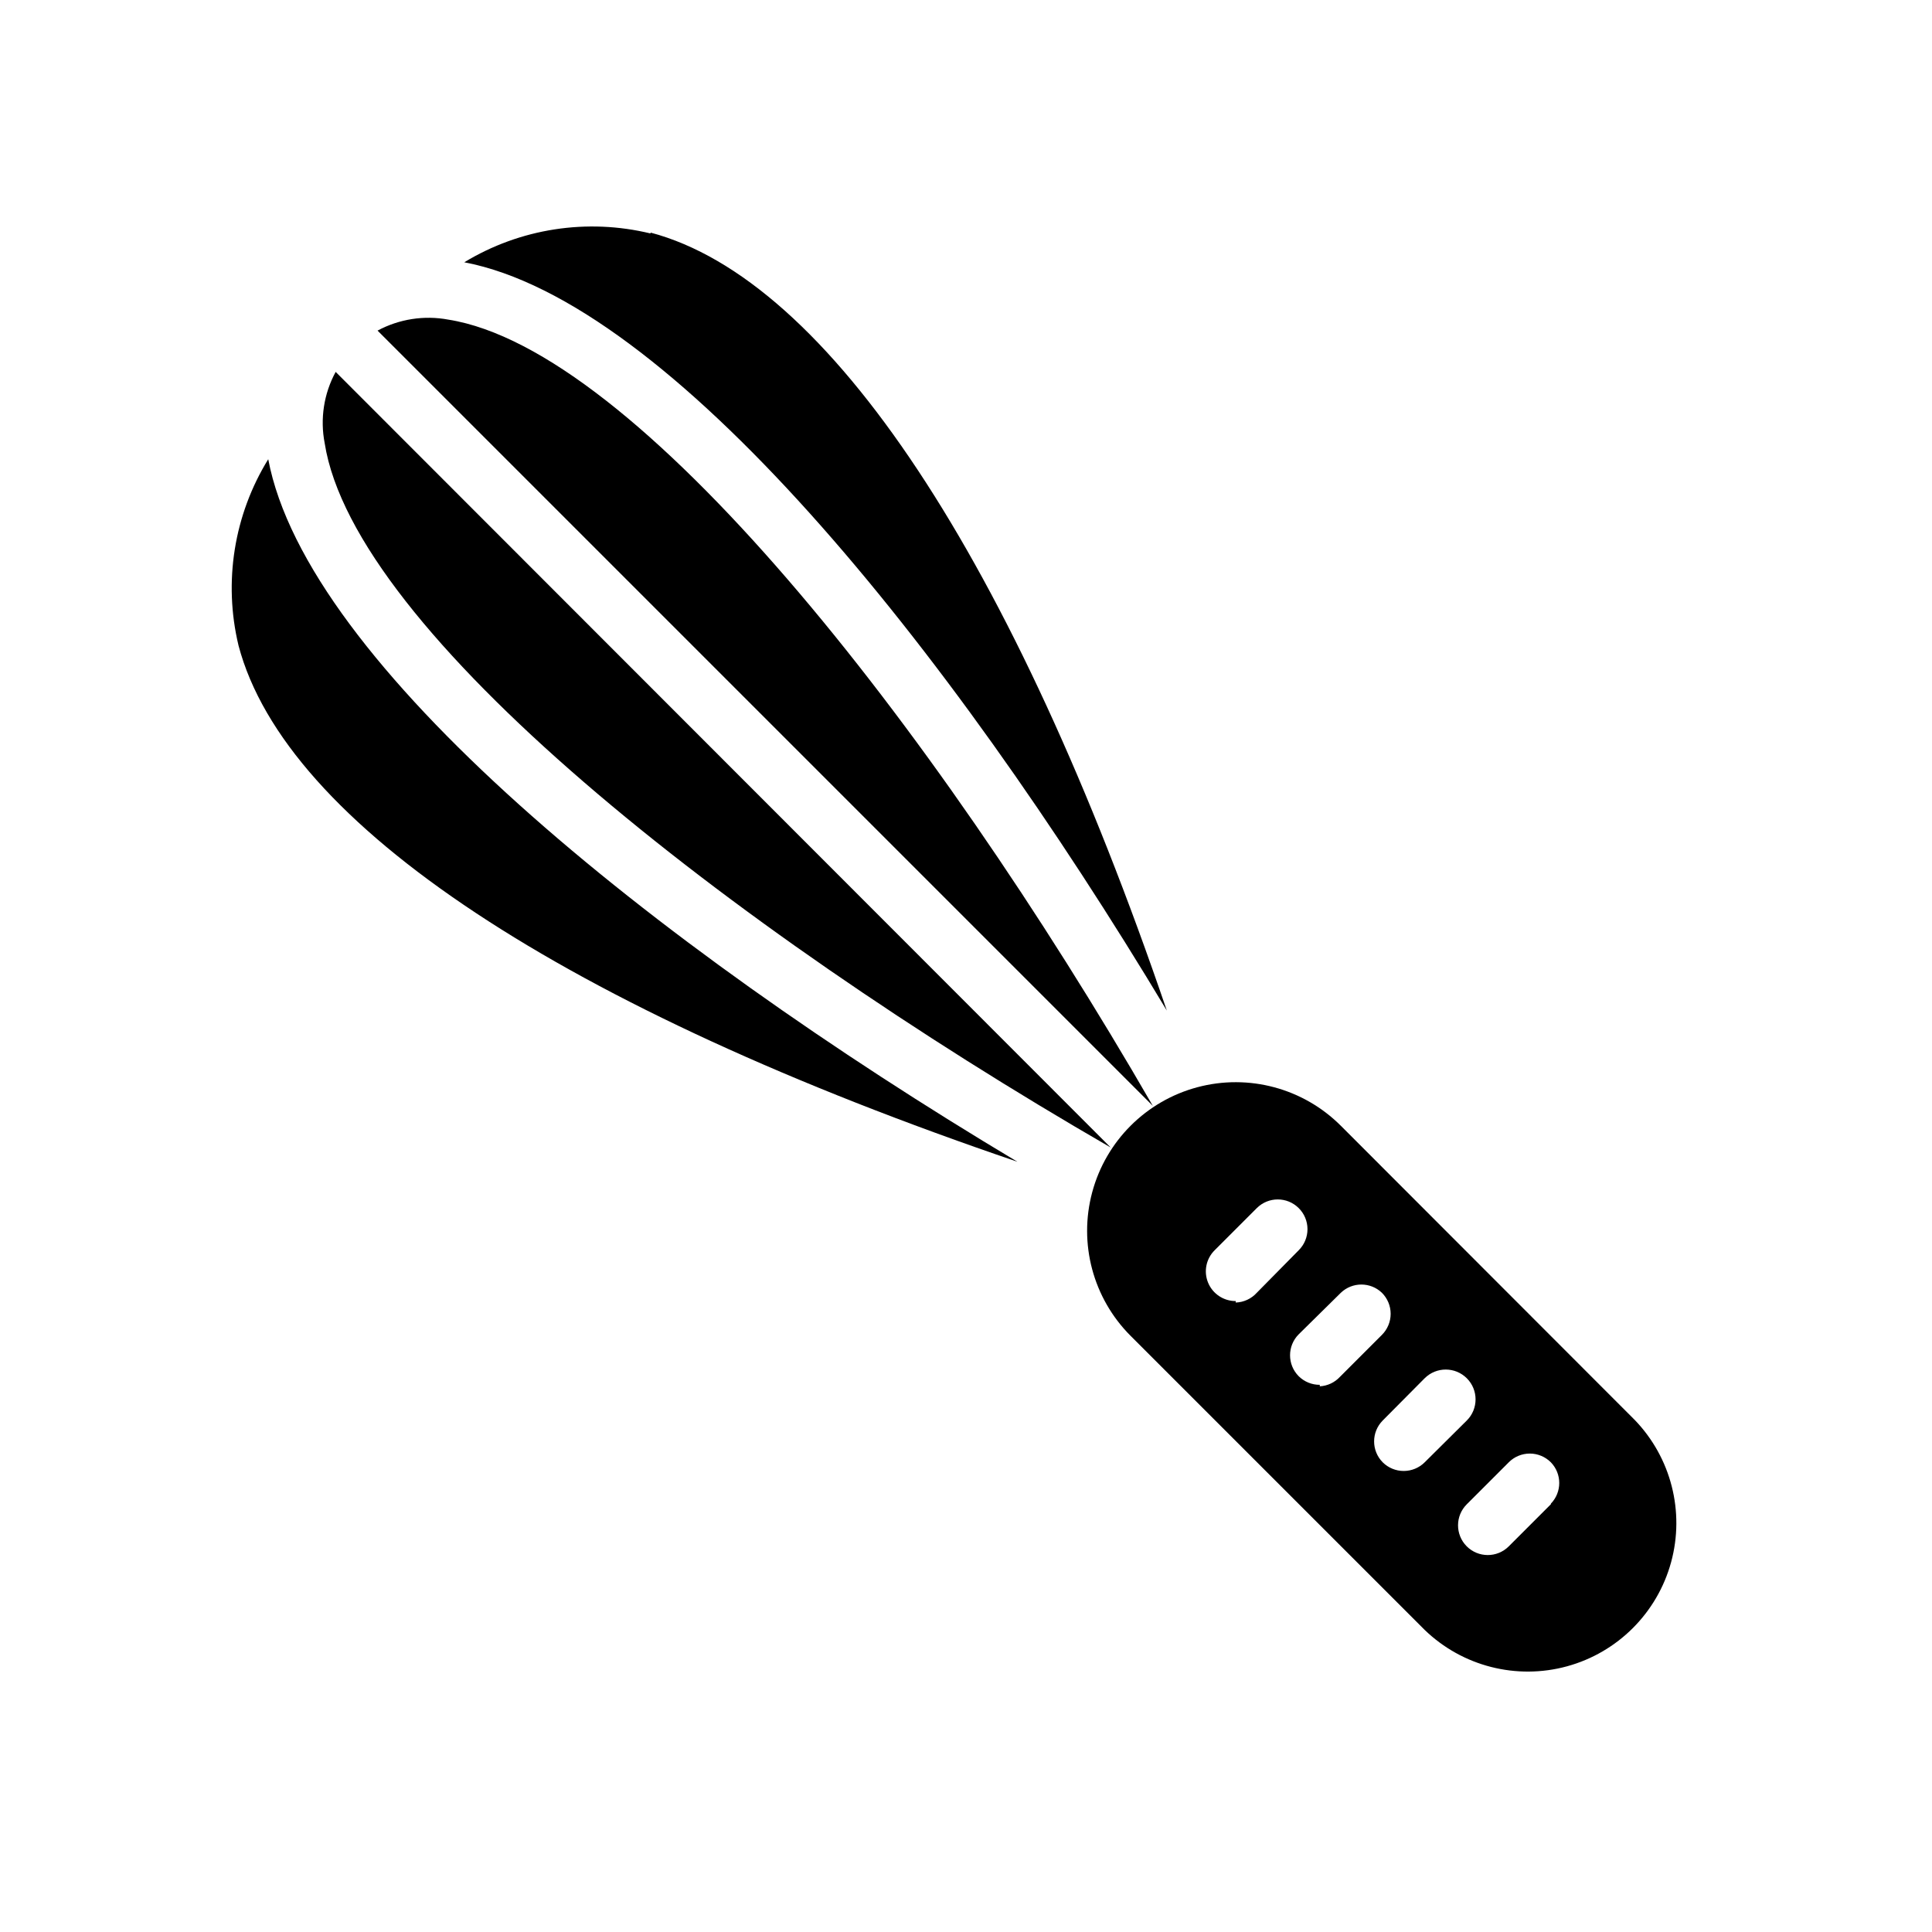
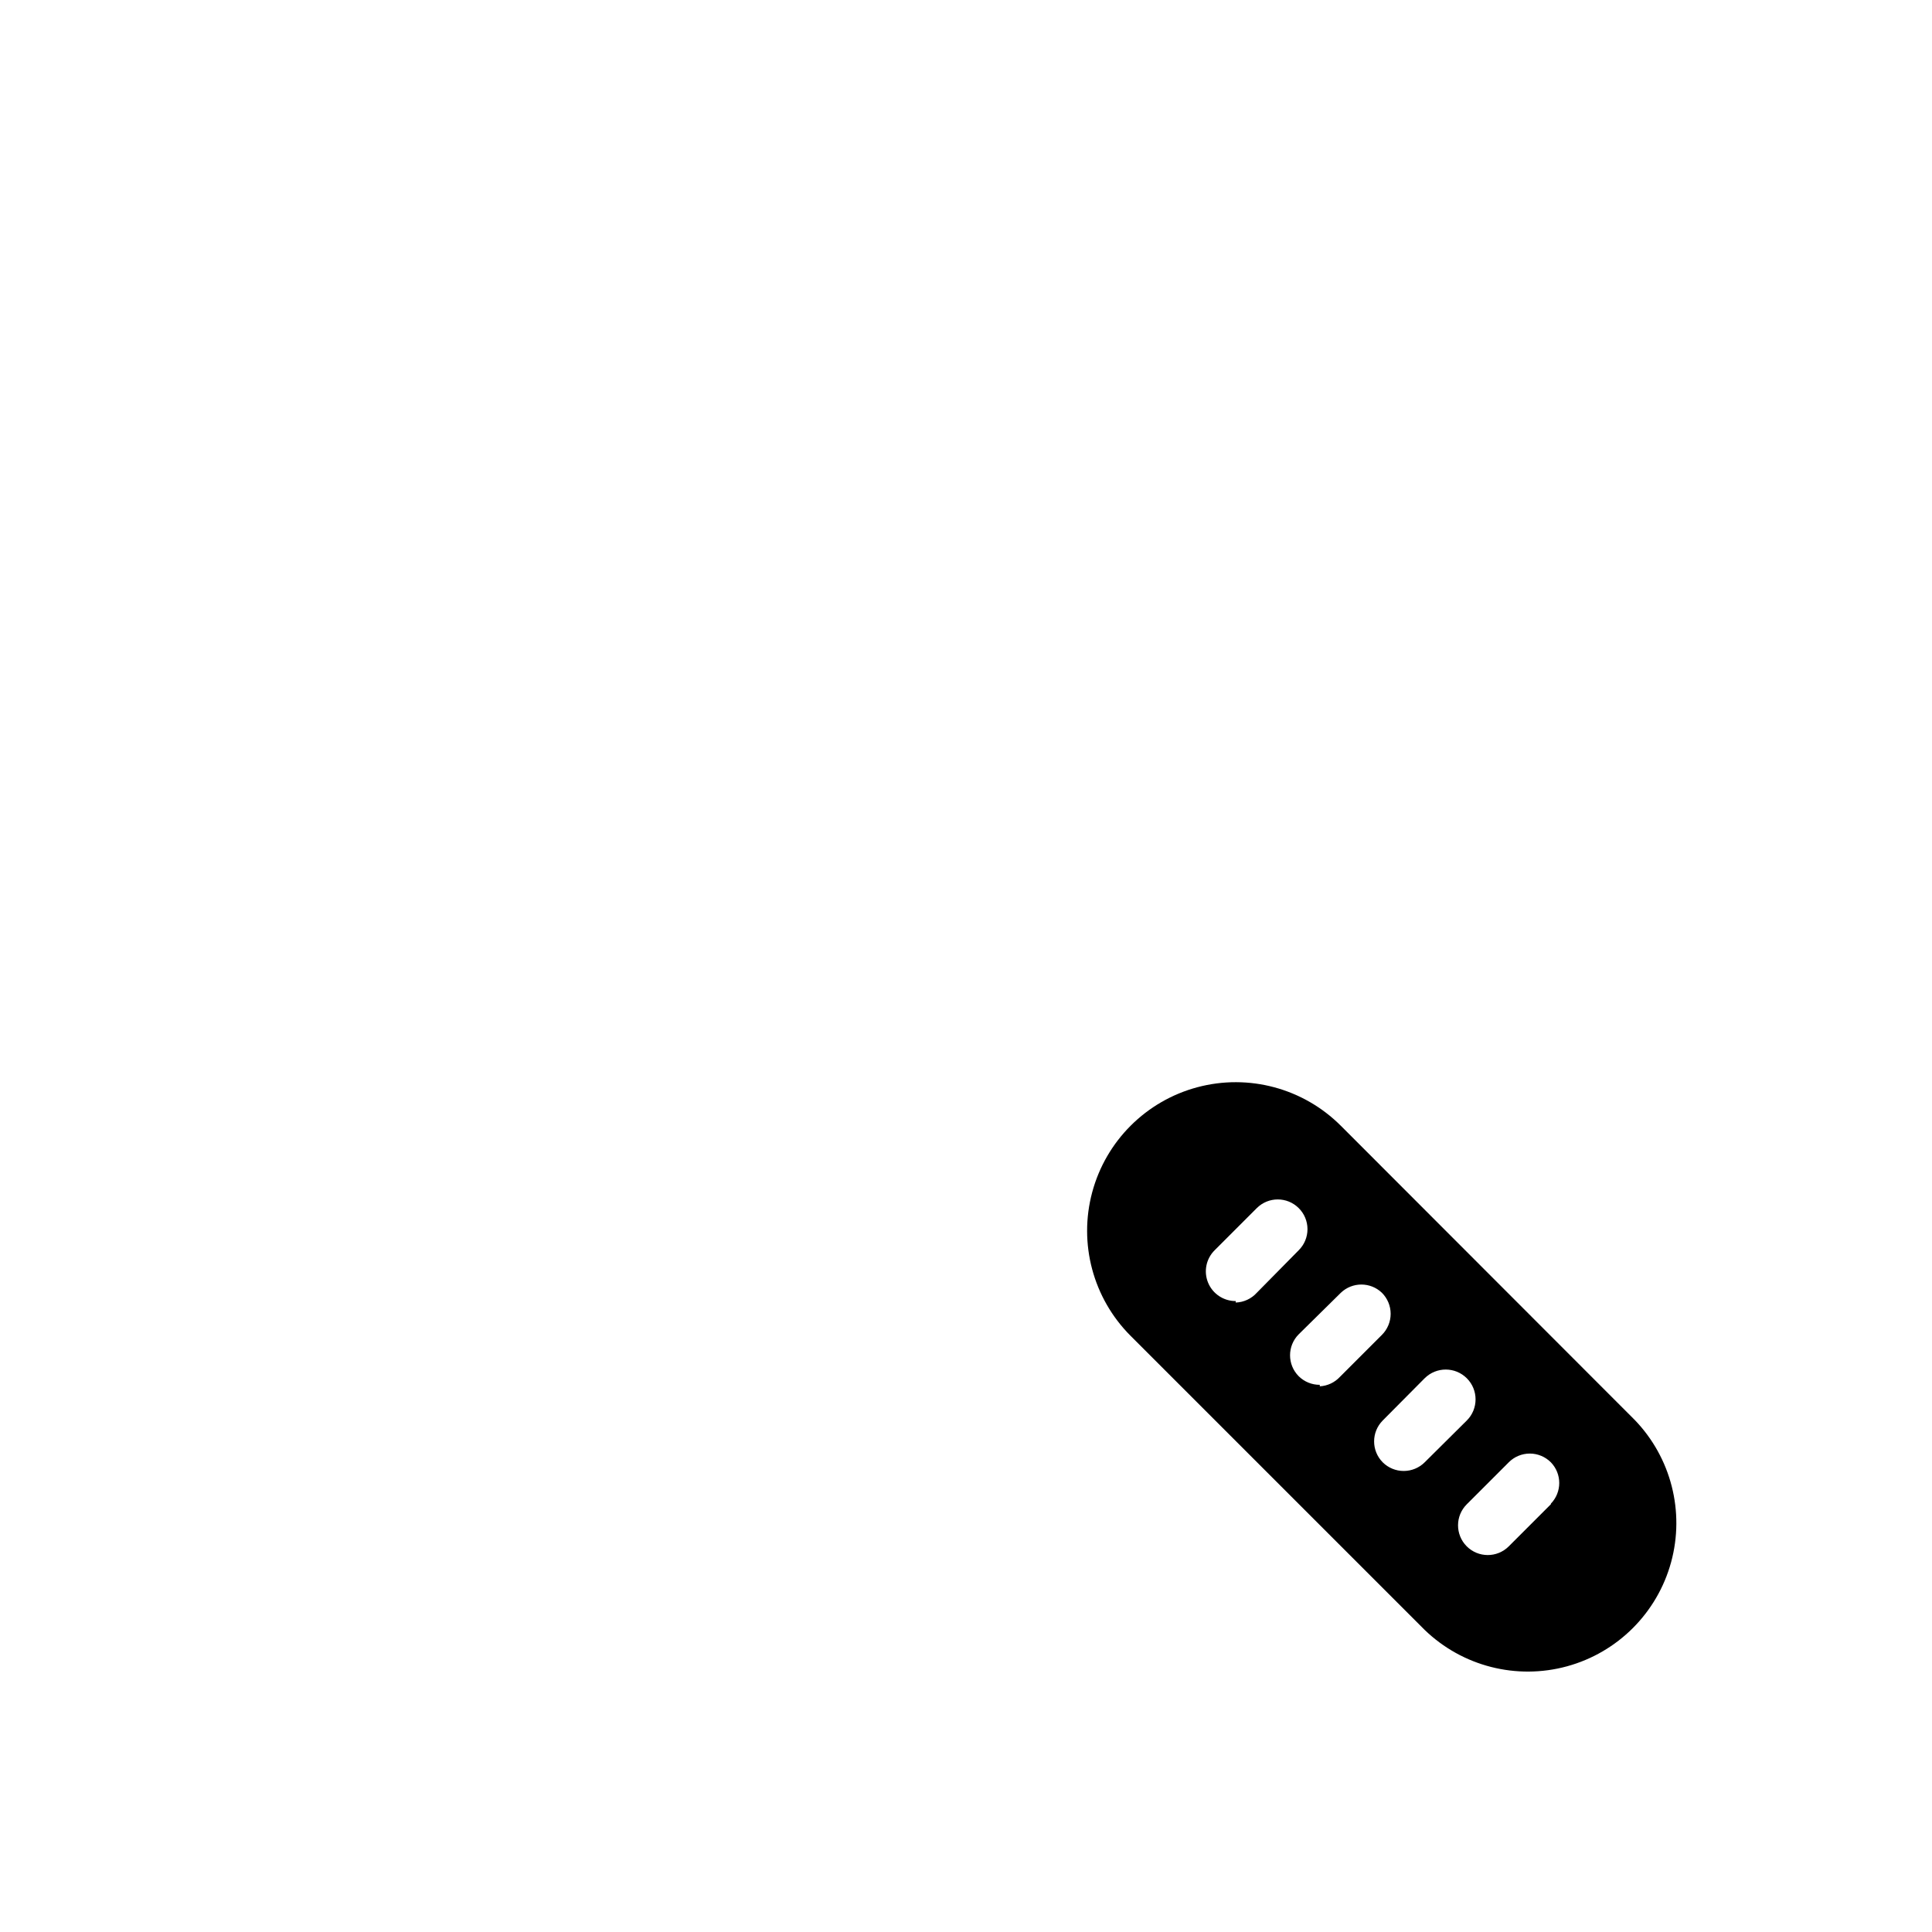
<svg xmlns="http://www.w3.org/2000/svg" fill="#000000" width="800px" height="800px" version="1.1" viewBox="144 144 512 512">
  <g>
-     <path d="m262.79 228.7c49.75 7.871 127.61 105.96 186.72 208.37l-205.46-205.46 0.004 0.004c5.731-3.074 12.34-4.106 18.734-2.914zm-29.836 13.855 205.38 205.54c-102.34-59.121-200.5-136.89-208.29-186.65-1.254-6.441-0.227-13.125 2.91-18.891zm83.445-36.918c47.23 12.516 96.039 86.594 136.82 206.17-58.492-97.535-131.94-187.98-186.18-198.3 14.797-8.973 32.543-11.719 49.359-7.637zm-109.19 109.42c-4.047-16.844-1.215-34.605 7.875-49.355 10.234 54.16 100.76 127.76 198.53 186.17-119.89-40.777-193.89-89.348-206.41-136.82z" />
    <path d="m577.2 520.28-77.855-77.934v0.004c-9.941-9.957-24.441-13.852-38.031-10.223-13.594 3.633-24.219 14.242-27.867 27.828-3.652 13.59 0.223 28.094 10.164 38.047l77.934 77.934c9.996 9.656 24.348 13.324 37.75 9.648 13.406-3.676 23.879-14.148 27.555-27.551 3.672-13.406 0.008-27.754-9.648-37.754zm-105.72-31.488v0.004c-3.199 0.016-6.09-1.902-7.316-4.856-1.227-2.953-0.543-6.356 1.727-8.609l11.18-11.18v0.004c3.07-3.055 8.027-3.055 11.098 0 1.492 1.477 2.328 3.488 2.328 5.59 0 2.098-0.836 4.109-2.328 5.586l-11.098 11.258c-1.434 1.59-3.453 2.527-5.59 2.598zm22.277 22.199c-2.094 0.016-4.102-0.809-5.59-2.281-3.051-3.07-3.051-8.027 0-11.098l11.18-11.023c3.039-2.898 7.82-2.898 10.863 0 1.488 1.48 2.328 3.492 2.328 5.59 0 2.098-0.84 4.109-2.328 5.59l-11.098 11.098h-0.004c-1.387 1.504-3.309 2.41-5.352 2.519zm22.277 22.832c-2.09 0.012-4.102-0.812-5.59-2.285-3.051-3.07-3.051-8.027 0-11.098l11.098-11.18h0.004c3.086-3.086 8.09-3.086 11.18 0 3.086 3.086 3.086 8.094 0 11.18l-11.18 11.098c-1.465 1.457-3.445 2.273-5.512 2.285zm38.965 8.816-11.18 11.18 0.004-0.004c-3.086 3.066-8.074 3.051-11.141-0.039-3.062-3.086-3.047-8.074 0.043-11.137l11.098-11.098v-0.004c1.477-1.488 3.488-2.328 5.59-2.328 2.098 0 4.109 0.84 5.59 2.328 2.949 3.051 2.949 7.891 0 10.941z" />
  </g>
</svg>